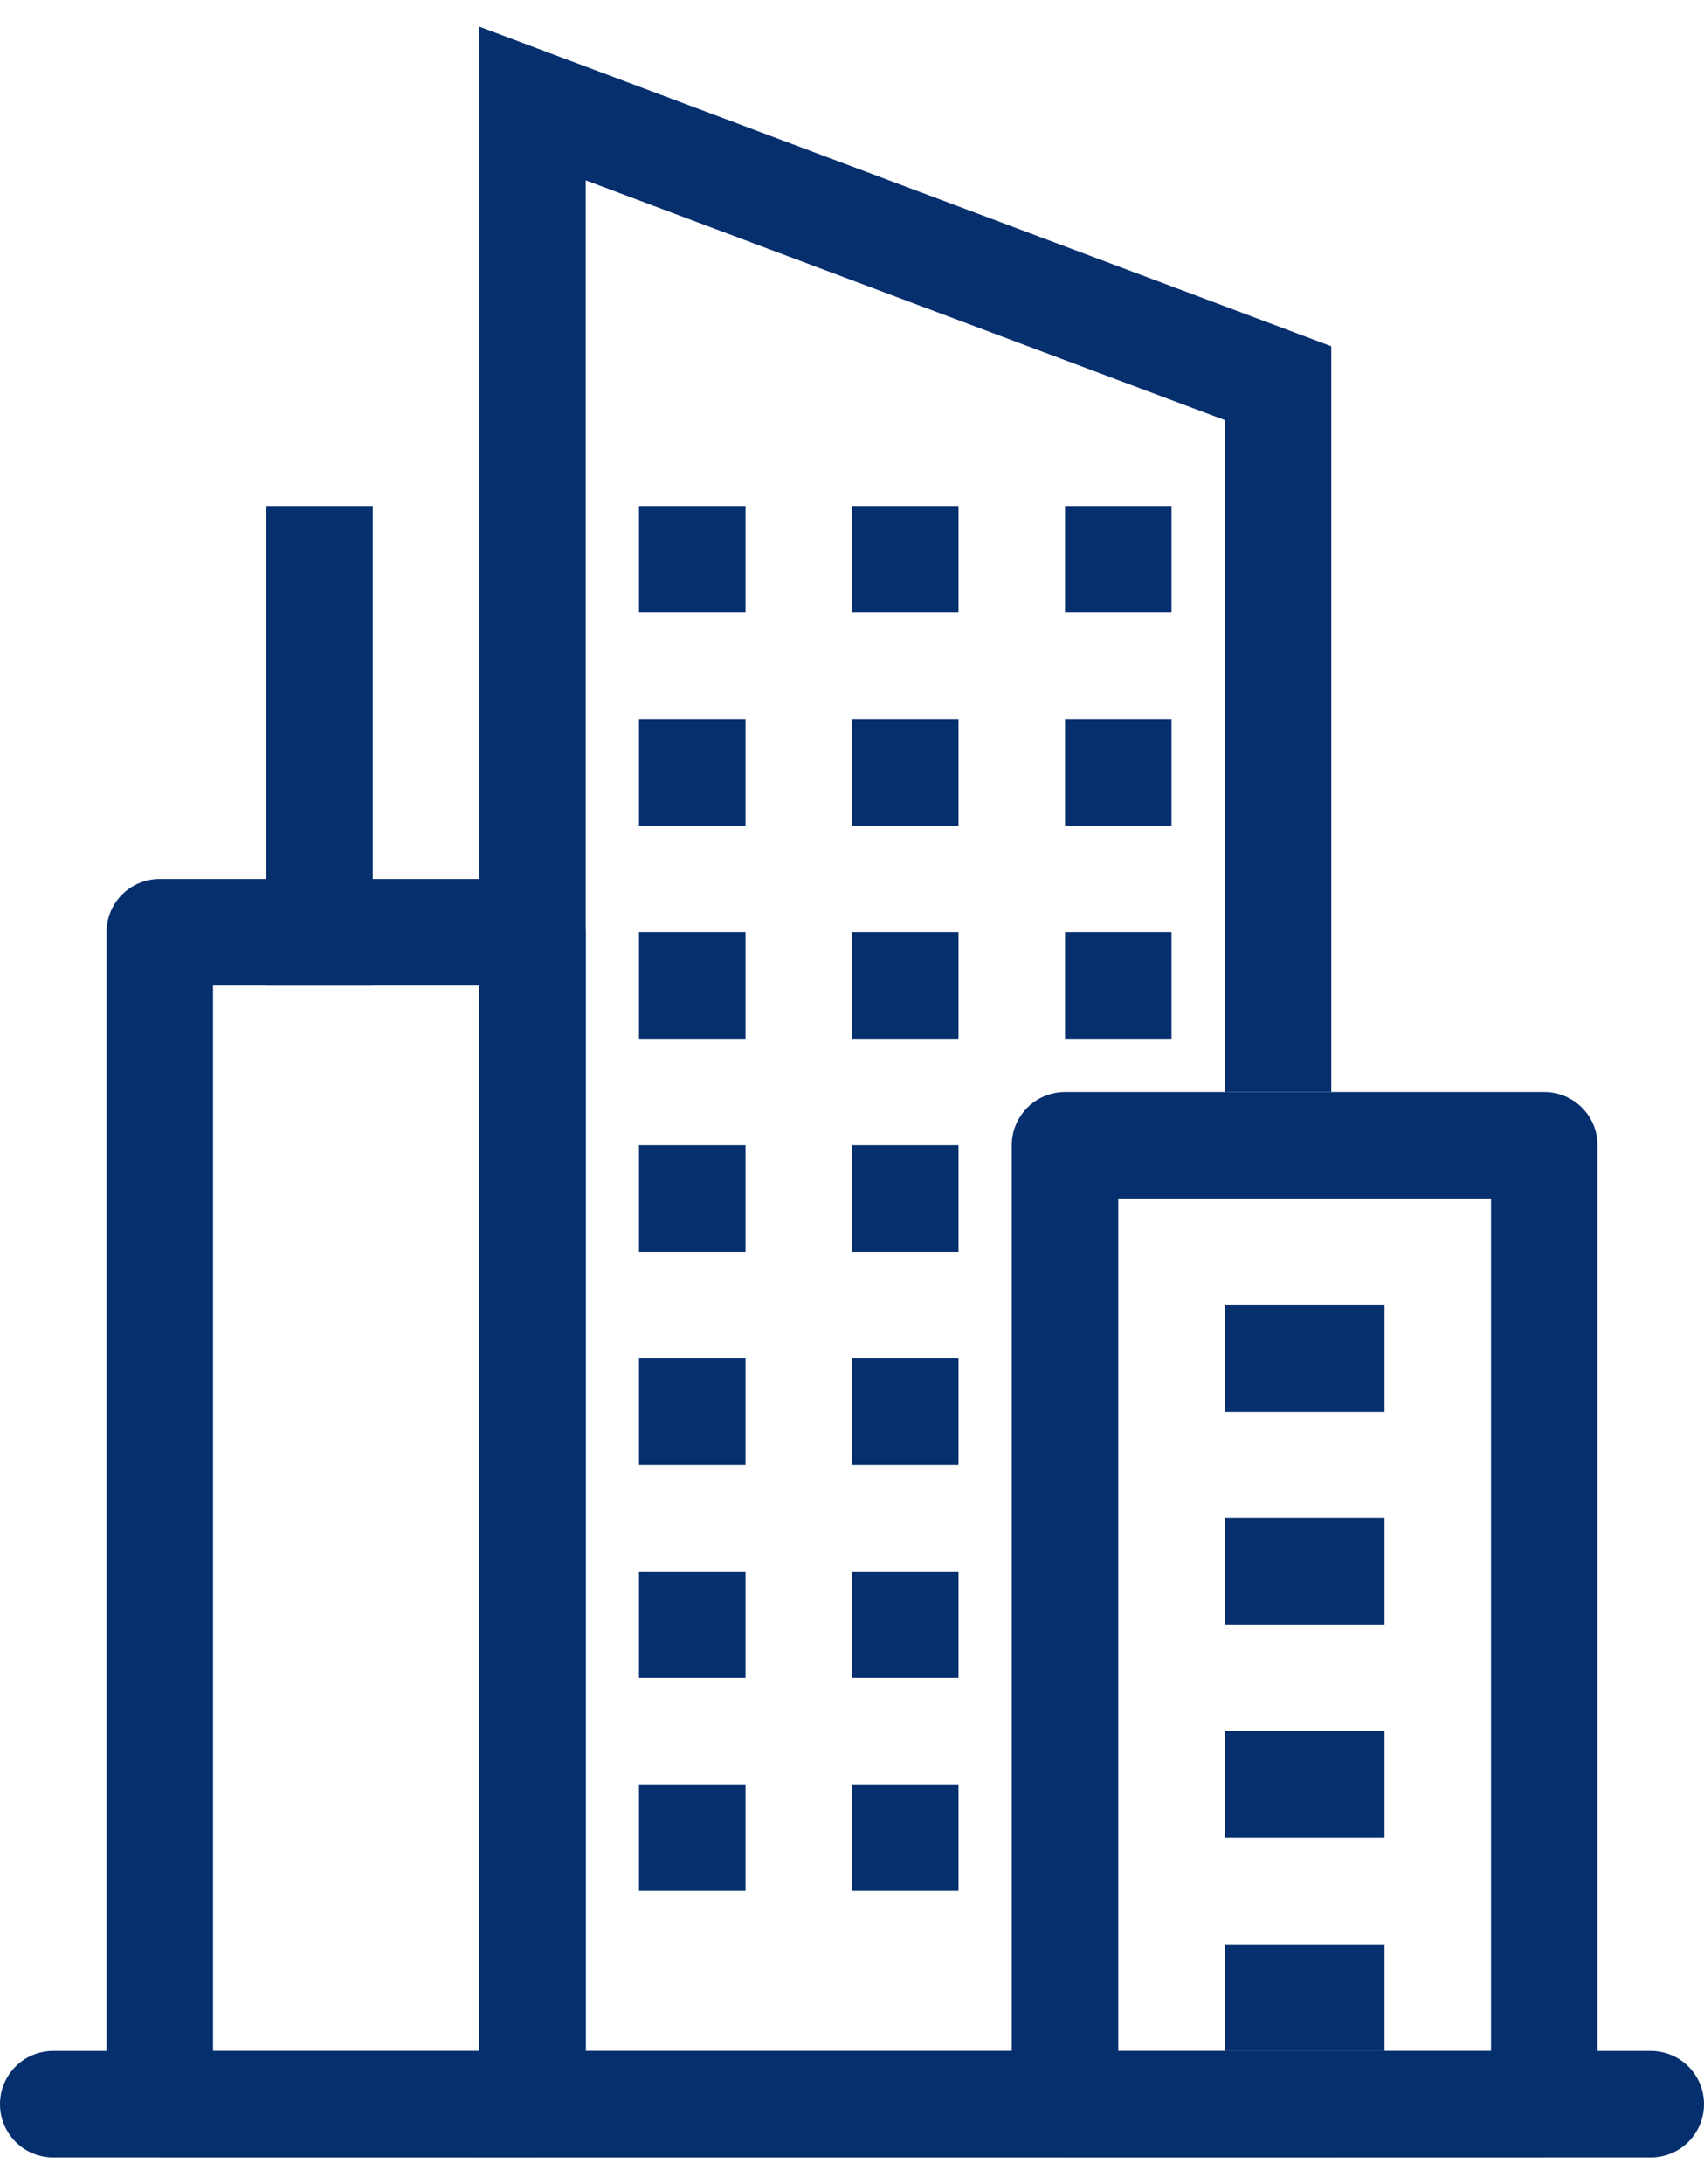
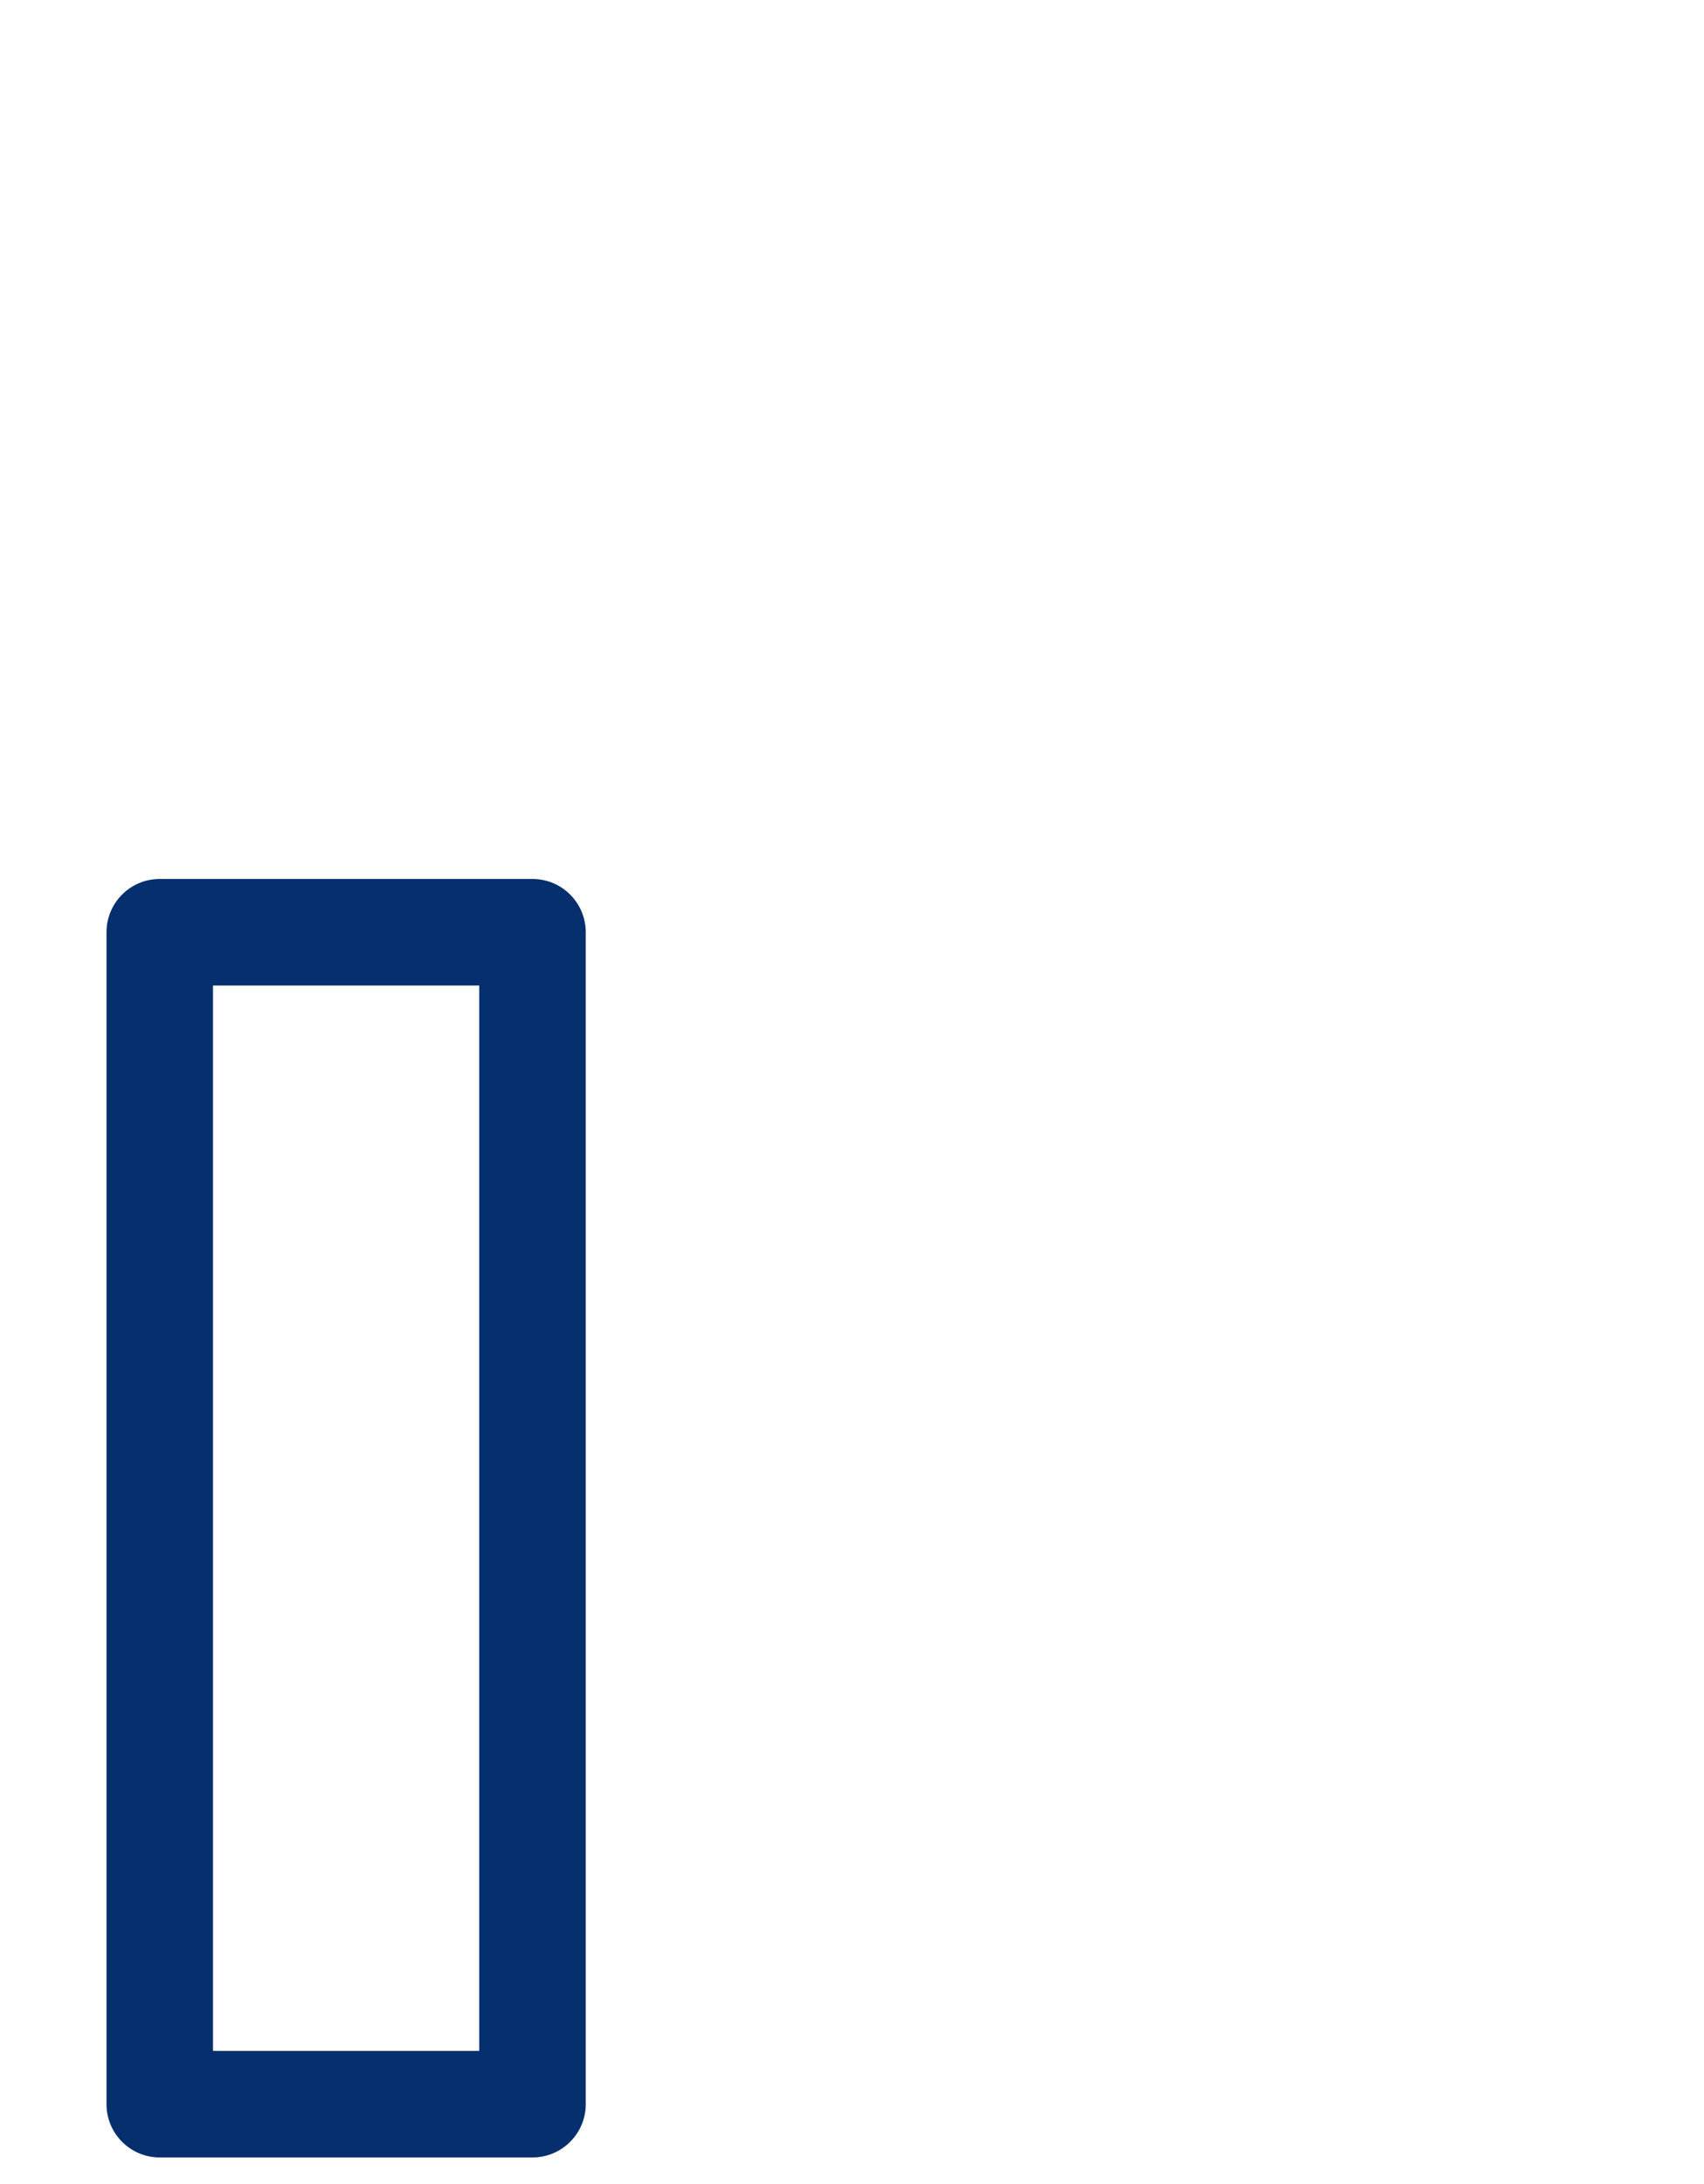
<svg xmlns="http://www.w3.org/2000/svg" width="32" height="41" viewBox="0 0 32 41" fill="none">
-   <path fill-rule="evenodd" clip-rule="evenodd" d="M-0 39.5C-0 38.948 0.447 38.5 1 38.5H31C31.552 38.5 32 38.948 32 39.5C32 40.052 31.552 40.5 31 40.5H1C0.447 40.5 -0 40.052 -0 39.5Z" fill="#062F6E" />
-   <path fill-rule="evenodd" clip-rule="evenodd" d="M4 18.5V38.5H9V18.5H4ZM3 16.5C2.447 16.5 2 16.948 2 17.5V39.5C2 40.052 2.447 40.5 3 40.5H10C10.552 40.5 11 40.052 11 39.5V17.5C11 16.948 10.552 16.5 10 16.5H3Z" fill="#062F6E" />
-   <path fill-rule="evenodd" clip-rule="evenodd" d="M9 0.5L25 6.5V20.5H23V7.886L11 3.386V38.5H19C19 39.052 19.448 39.5 20 39.5H25V40.5H9V38.5V0.5Z" fill="#062F6E" />
-   <path d="M12 9.5H14V11.5H12V9.5ZM16 9.5H18V11.5H16V9.5ZM20 9.5H22V11.5H20V9.5ZM12 13.5H14V15.5H12V13.5ZM16 13.5H18V15.5H16V13.5ZM20 13.5H22V15.5H20V13.5ZM12 17.5H14V19.5H12V17.5ZM16 17.5H18V19.5H16V17.5ZM20 17.5H22V19.5H20V17.5ZM12 21.5H14V23.5H12V21.5ZM16 21.5H18V23.5H16V21.5ZM12 25.5H14V27.5H12V25.5ZM16 25.5H18V27.5H16V25.5ZM12 29.5H14V31.5H12V29.5ZM16 29.5H18V31.5H16V29.5ZM12 33.5H14V35.5H12V33.5ZM16 33.5H18V35.5H16V33.5Z" fill="#062F6E" />
-   <path fill-rule="evenodd" clip-rule="evenodd" d="M21 22.5V38.5H28V22.5H21ZM20 20.5C19.448 20.5 19 20.948 19 21.5V39.5C19 40.052 19.448 40.5 20 40.5H29C29.552 40.5 30 40.052 30 39.5V21.5C30 20.948 29.552 20.5 29 20.5H20Z" fill="#062F6E" />
-   <path fill-rule="evenodd" clip-rule="evenodd" d="M26 26.5H23V24.5H26V26.5ZM26 30.5H23V28.5H26V30.5ZM26 34.5H23V32.5H26V34.5ZM26 38.5H23V36.5H26V38.5ZM7 9.5V18.5H5V9.5H7Z" fill="#062F6E" />
+   <path fill-rule="evenodd" clip-rule="evenodd" d="M4 18.5V38.5H9V18.5H4ZM3 16.5C2.447 16.5 2 16.948 2 17.5V39.5C2 40.052 2.447 40.5 3 40.5H10C10.552 40.5 11 40.052 11 39.5V17.5C11 16.948 10.552 16.5 10 16.5H3" fill="#062F6E" />
</svg>